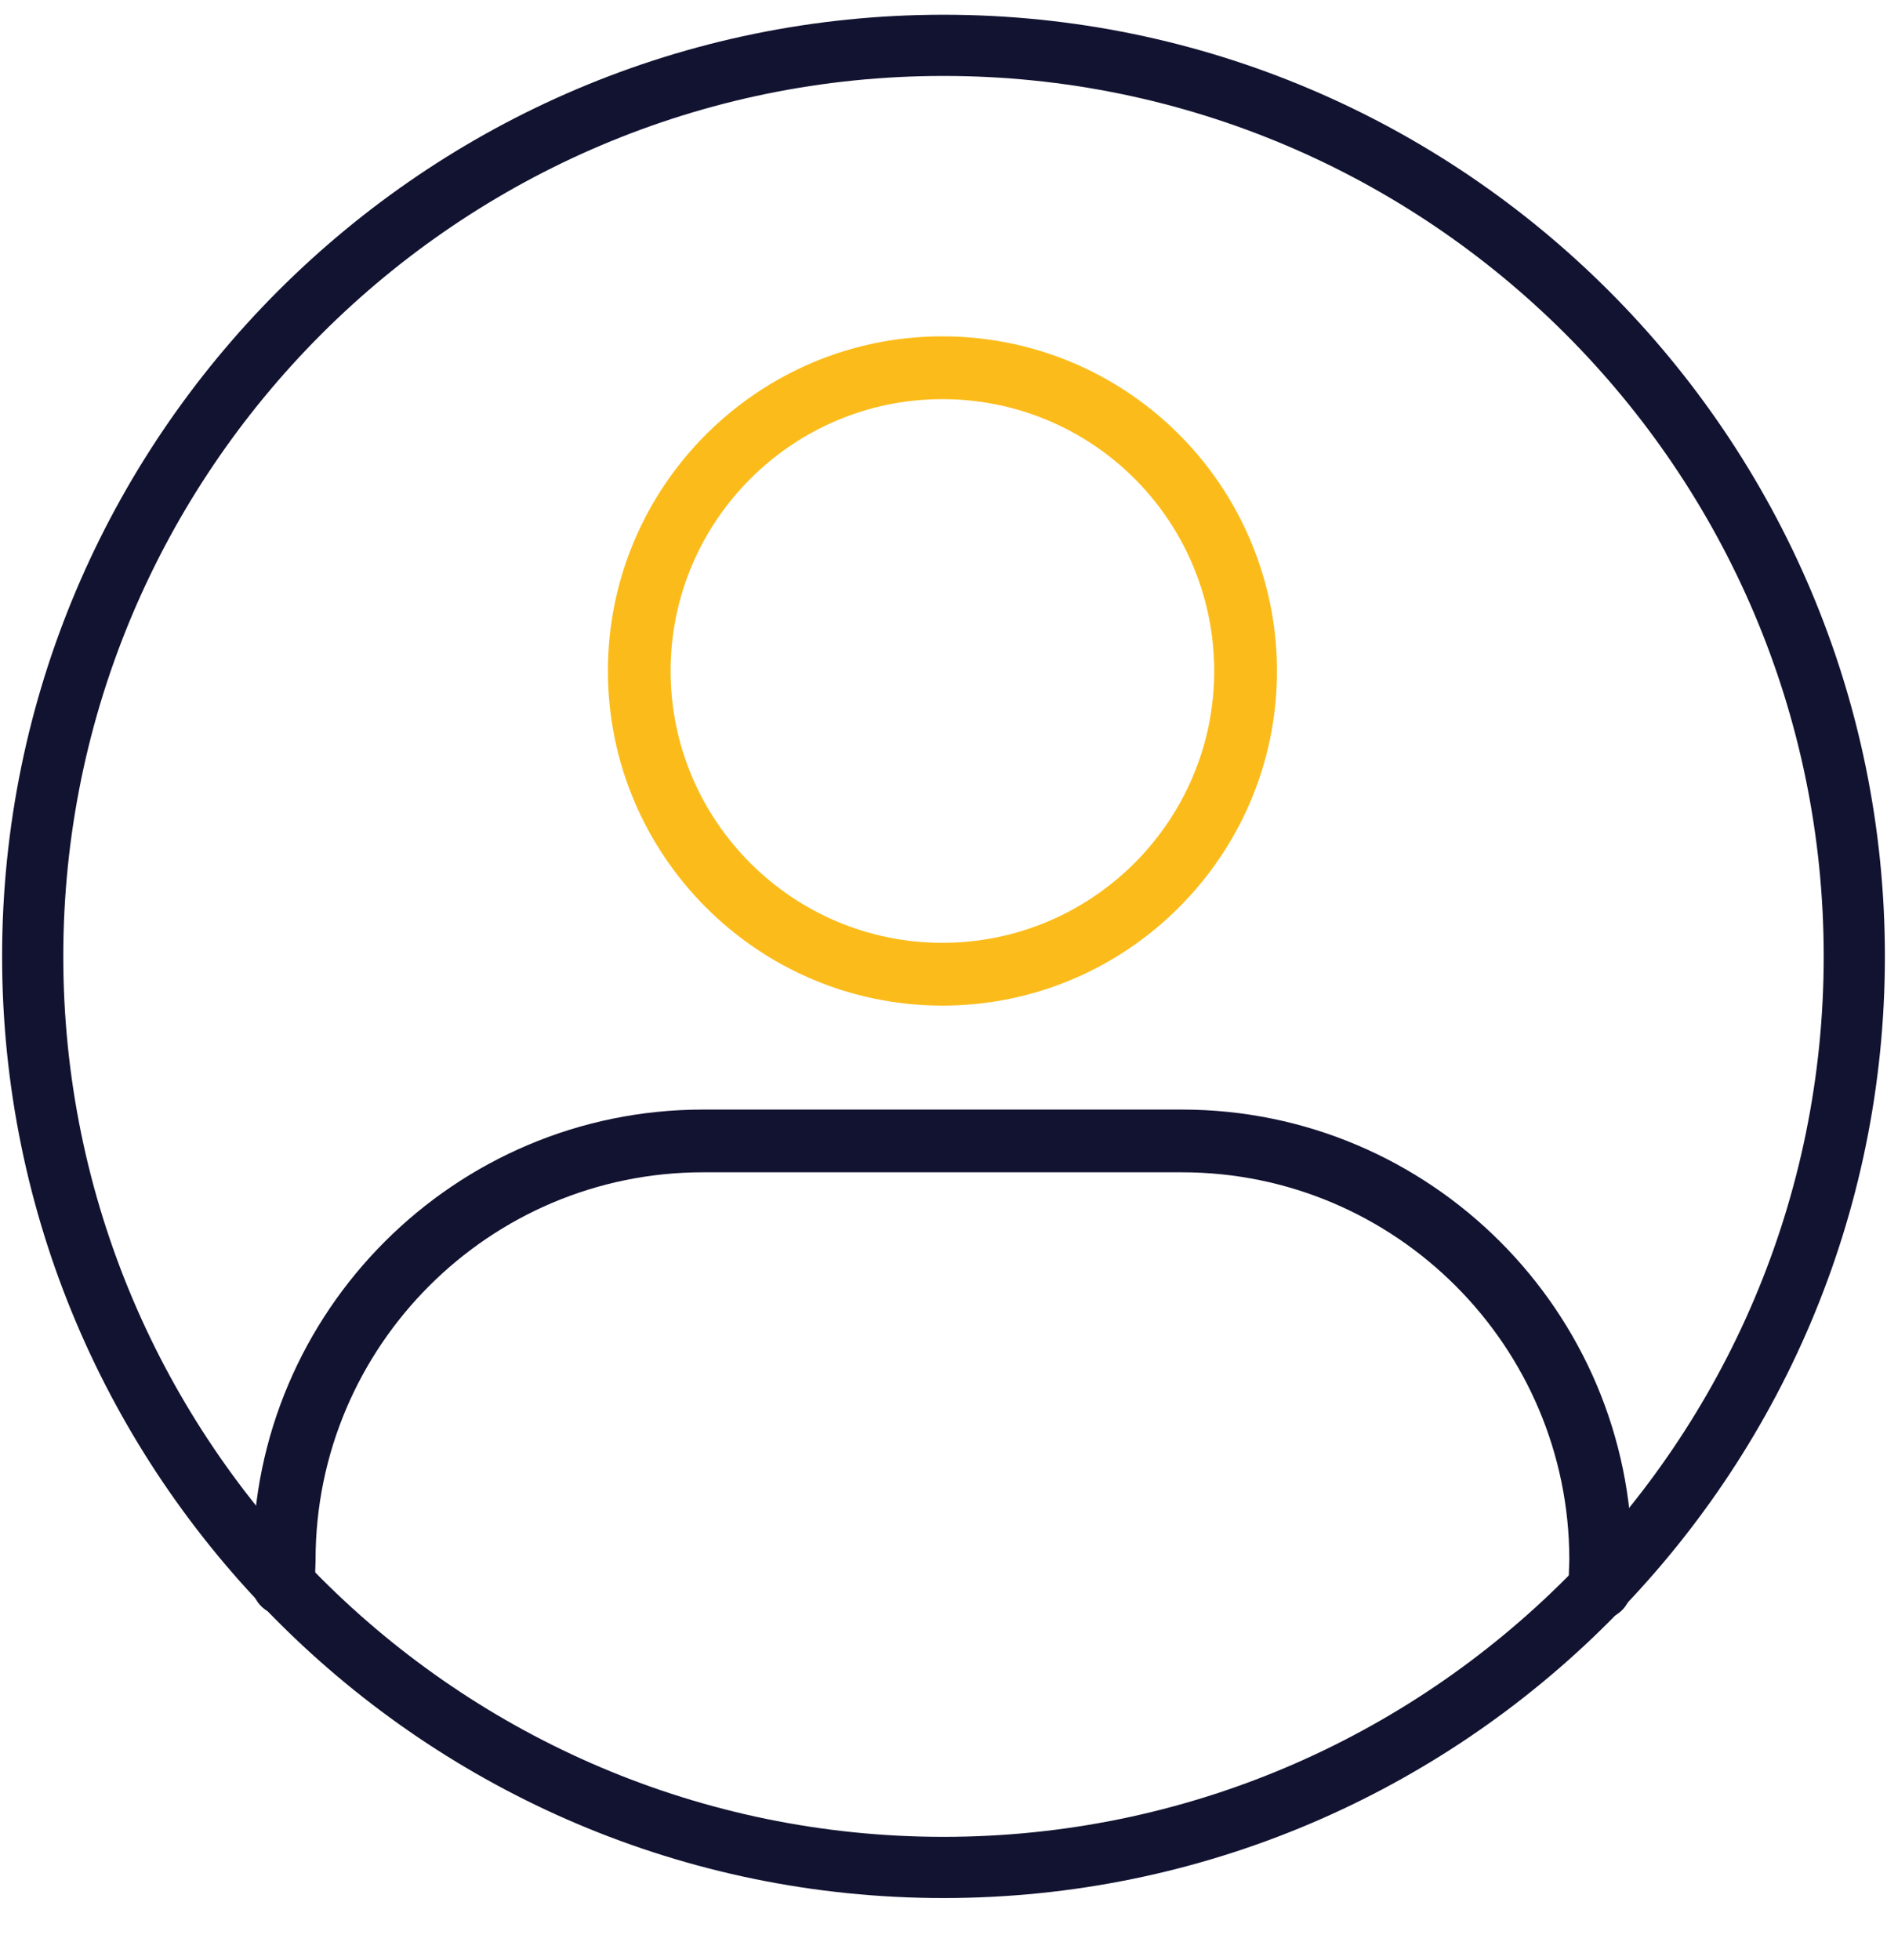
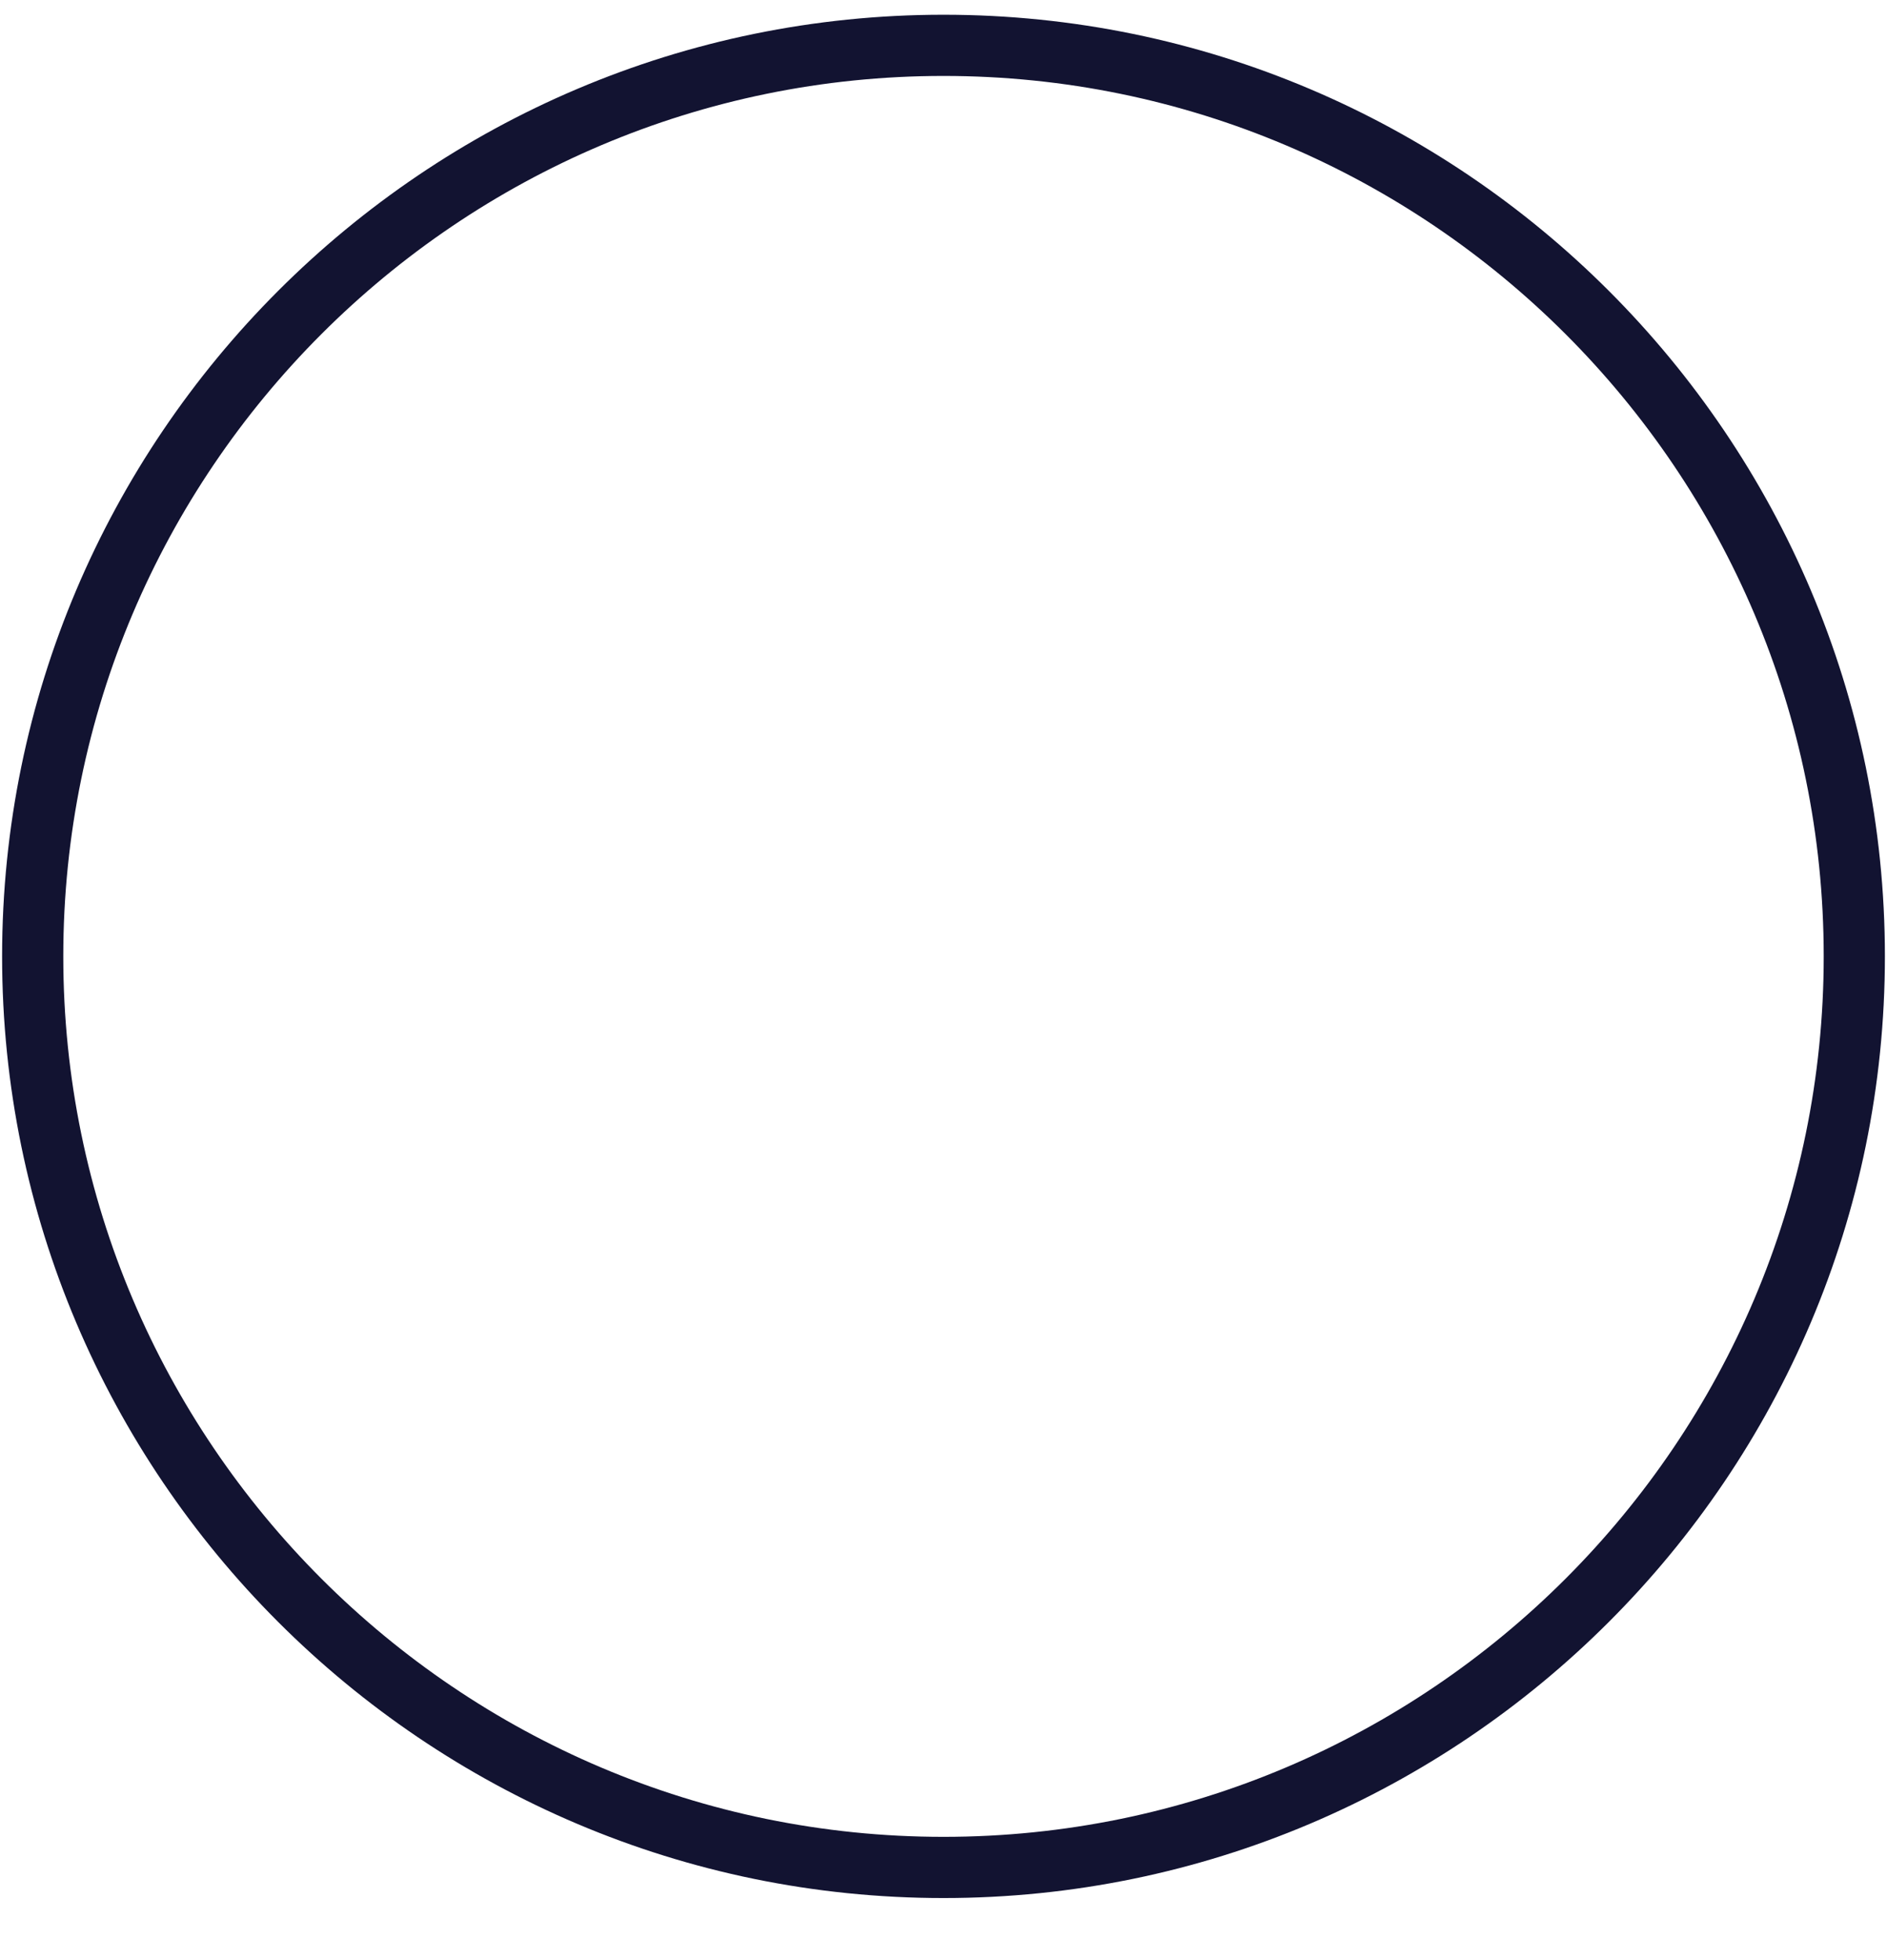
<svg xmlns="http://www.w3.org/2000/svg" width="26" height="27" viewBox="0 0 26 27" fill="none">
  <path d="M13 26.145C5.848 26.145 0.029 20.327 0.029 13.174C0.029 6.022 5.848 0.203 13 0.203C20.152 0.203 25.971 6.022 25.971 13.174C25.971 20.327 20.152 26.145 13 26.145ZM13 1.046C6.313 1.046 0.872 6.487 0.872 13.174C0.872 19.861 6.313 25.302 13 25.302C19.687 25.302 25.128 19.861 25.128 13.174C25.128 6.487 19.687 1.046 13 1.046Z" fill="#121331" />
-   <path d="M22.043 22.307C22.039 22.307 22.034 22.307 22.03 22.307C21.791 22.3 21.604 22.1 21.611 21.862L21.623 21.48C21.619 18.54 19.226 16.148 16.285 16.148H9.686C6.743 16.148 4.348 18.543 4.348 21.486C4.348 21.491 4.348 21.496 4.348 21.5L4.337 21.832C4.33 22.065 4.14 22.252 3.905 22.252C3.666 22.252 3.472 22.059 3.472 21.82V21.82C3.472 21.815 3.472 21.81 3.472 21.805L3.483 21.48C3.487 18.063 6.268 15.284 9.686 15.284H16.285C19.705 15.284 22.488 18.067 22.488 21.487C22.488 21.491 22.488 21.496 22.488 21.5L22.476 21.889C22.468 22.122 22.276 22.307 22.043 22.307Z" fill="#121331" />
-   <path d="M12.985 13.852C10.444 13.852 8.376 11.784 8.376 9.242C8.376 6.701 10.444 4.633 12.985 4.633C14.351 4.633 15.637 5.233 16.516 6.28C17.211 7.107 17.595 8.16 17.595 9.242C17.595 11.784 15.527 13.852 12.985 13.852ZM12.985 5.498C10.92 5.498 9.24 7.178 9.24 9.242C9.24 11.307 10.92 12.987 12.985 12.987C15.05 12.987 16.73 11.307 16.73 9.242C16.73 8.363 16.419 7.508 15.855 6.836C15.14 5.985 14.095 5.498 12.985 5.498Z" fill="#FBBC1B" />
</svg>